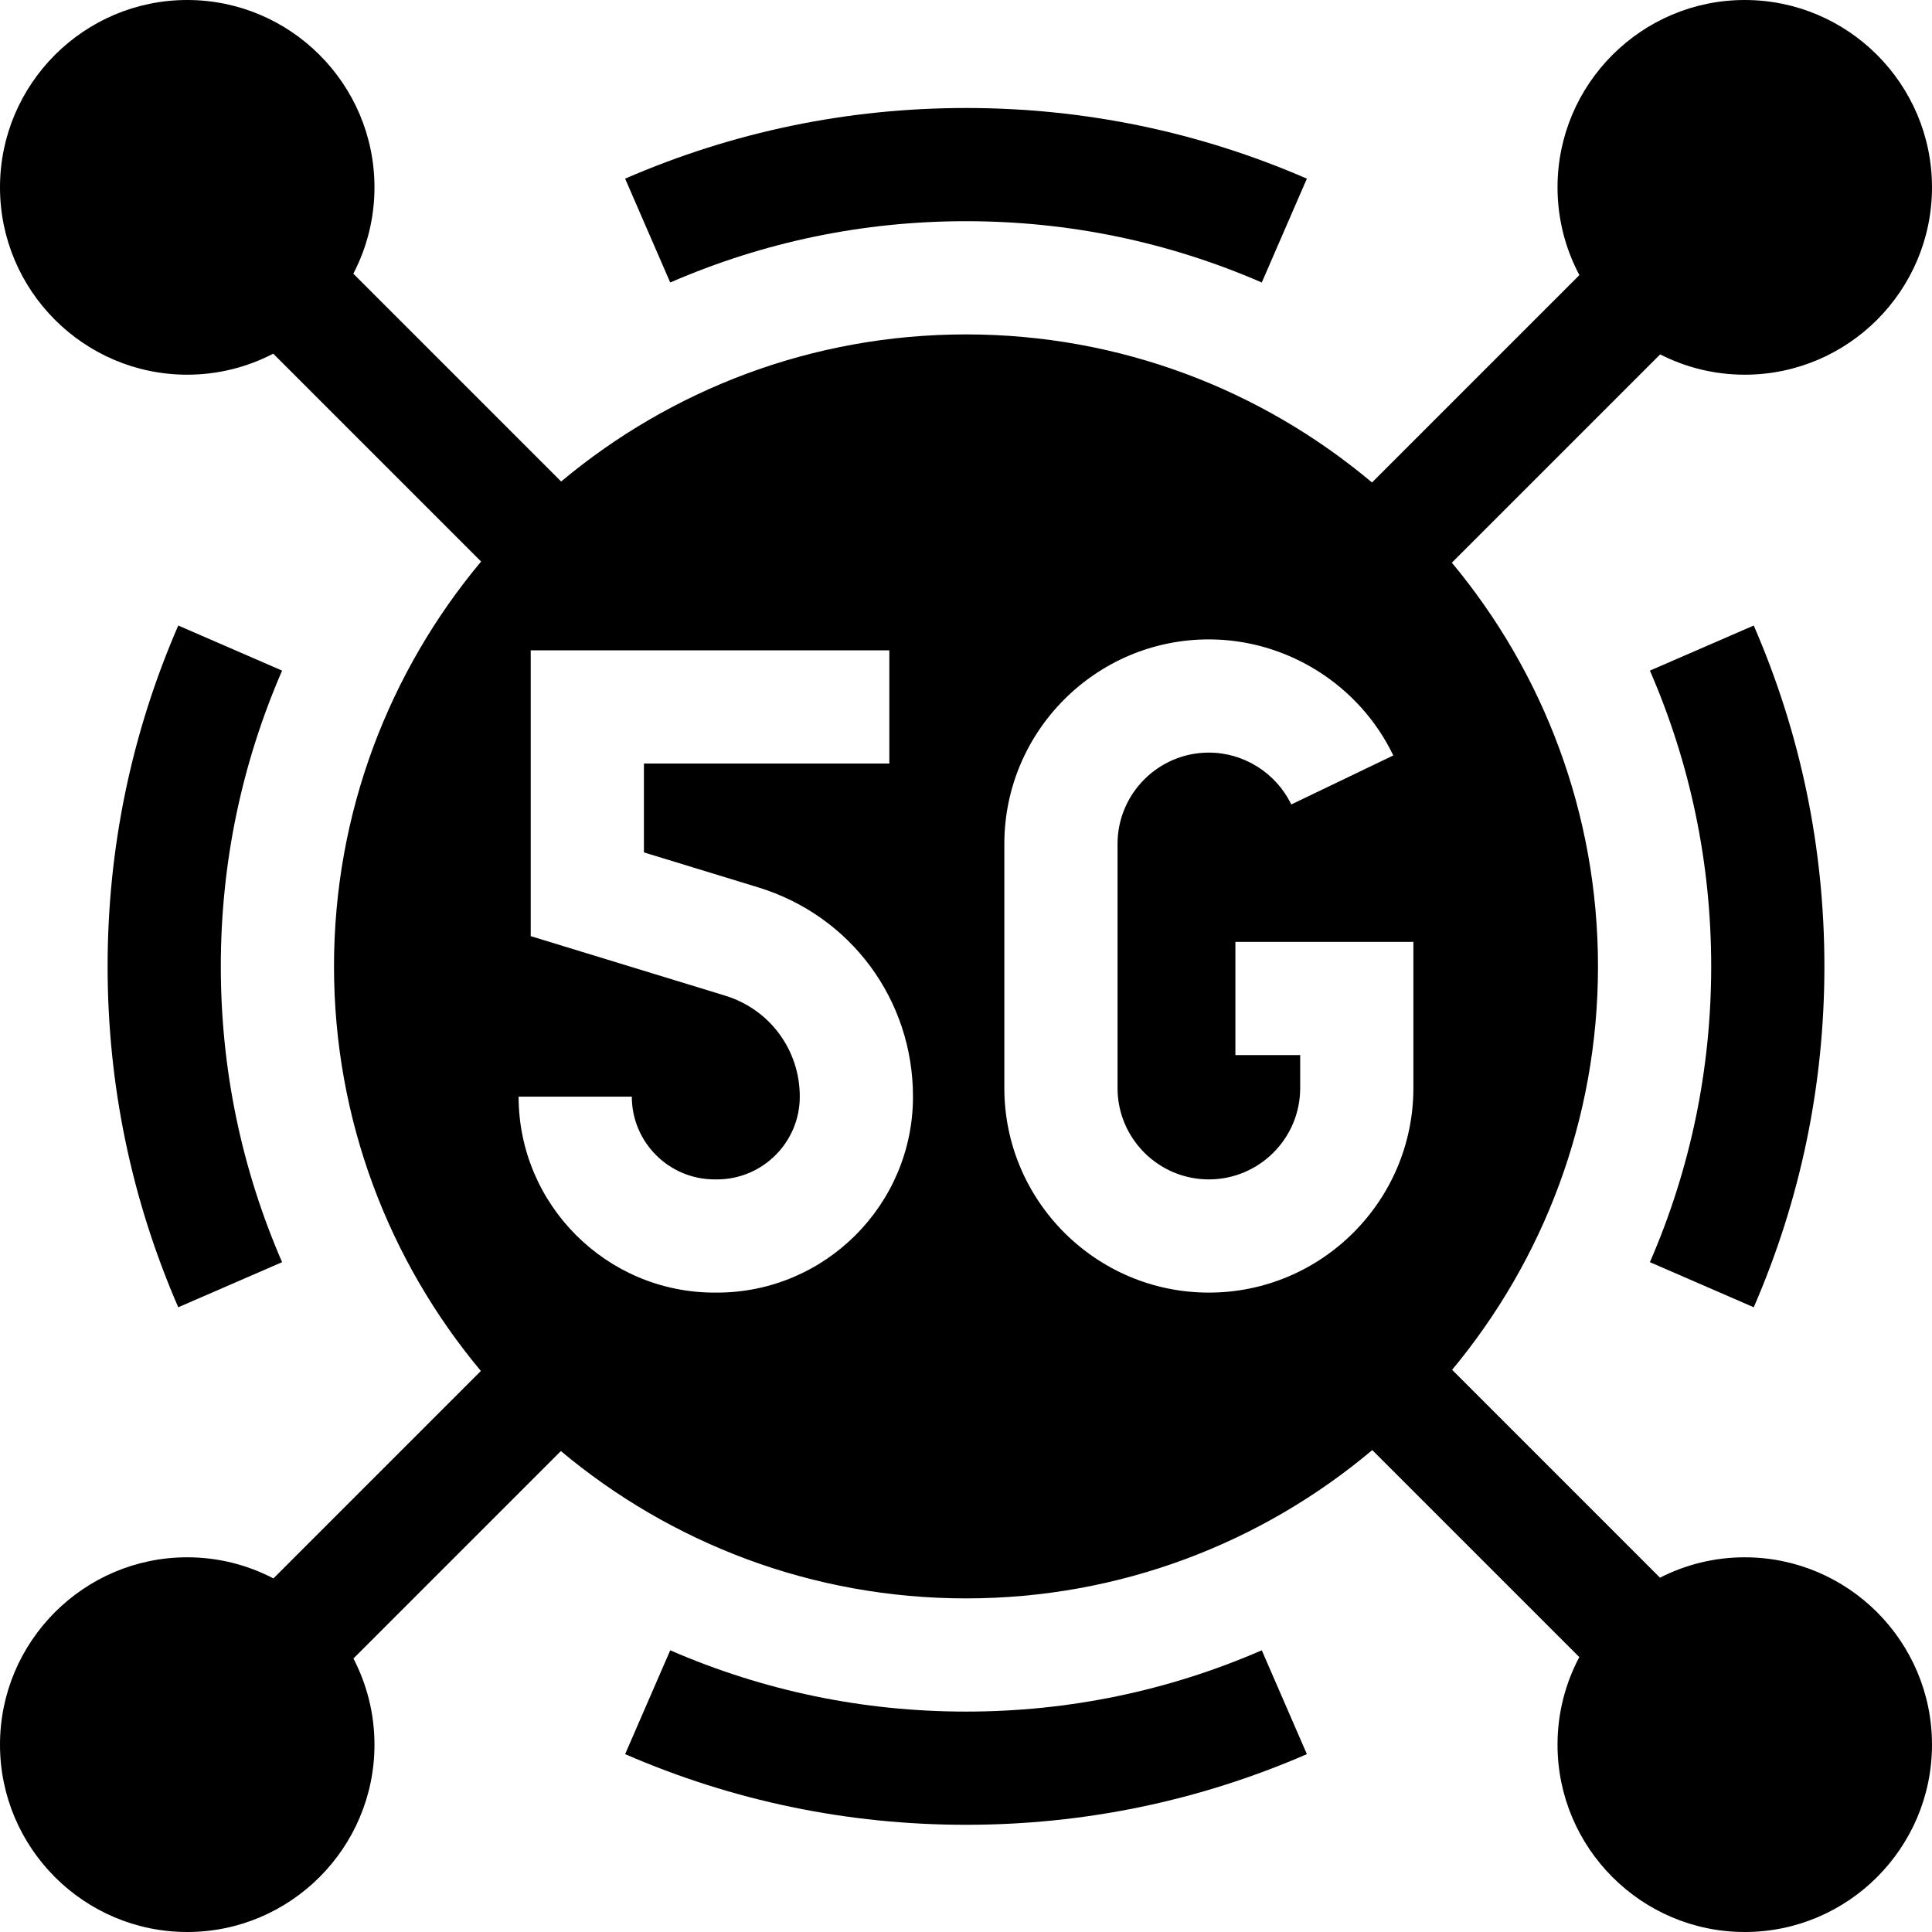
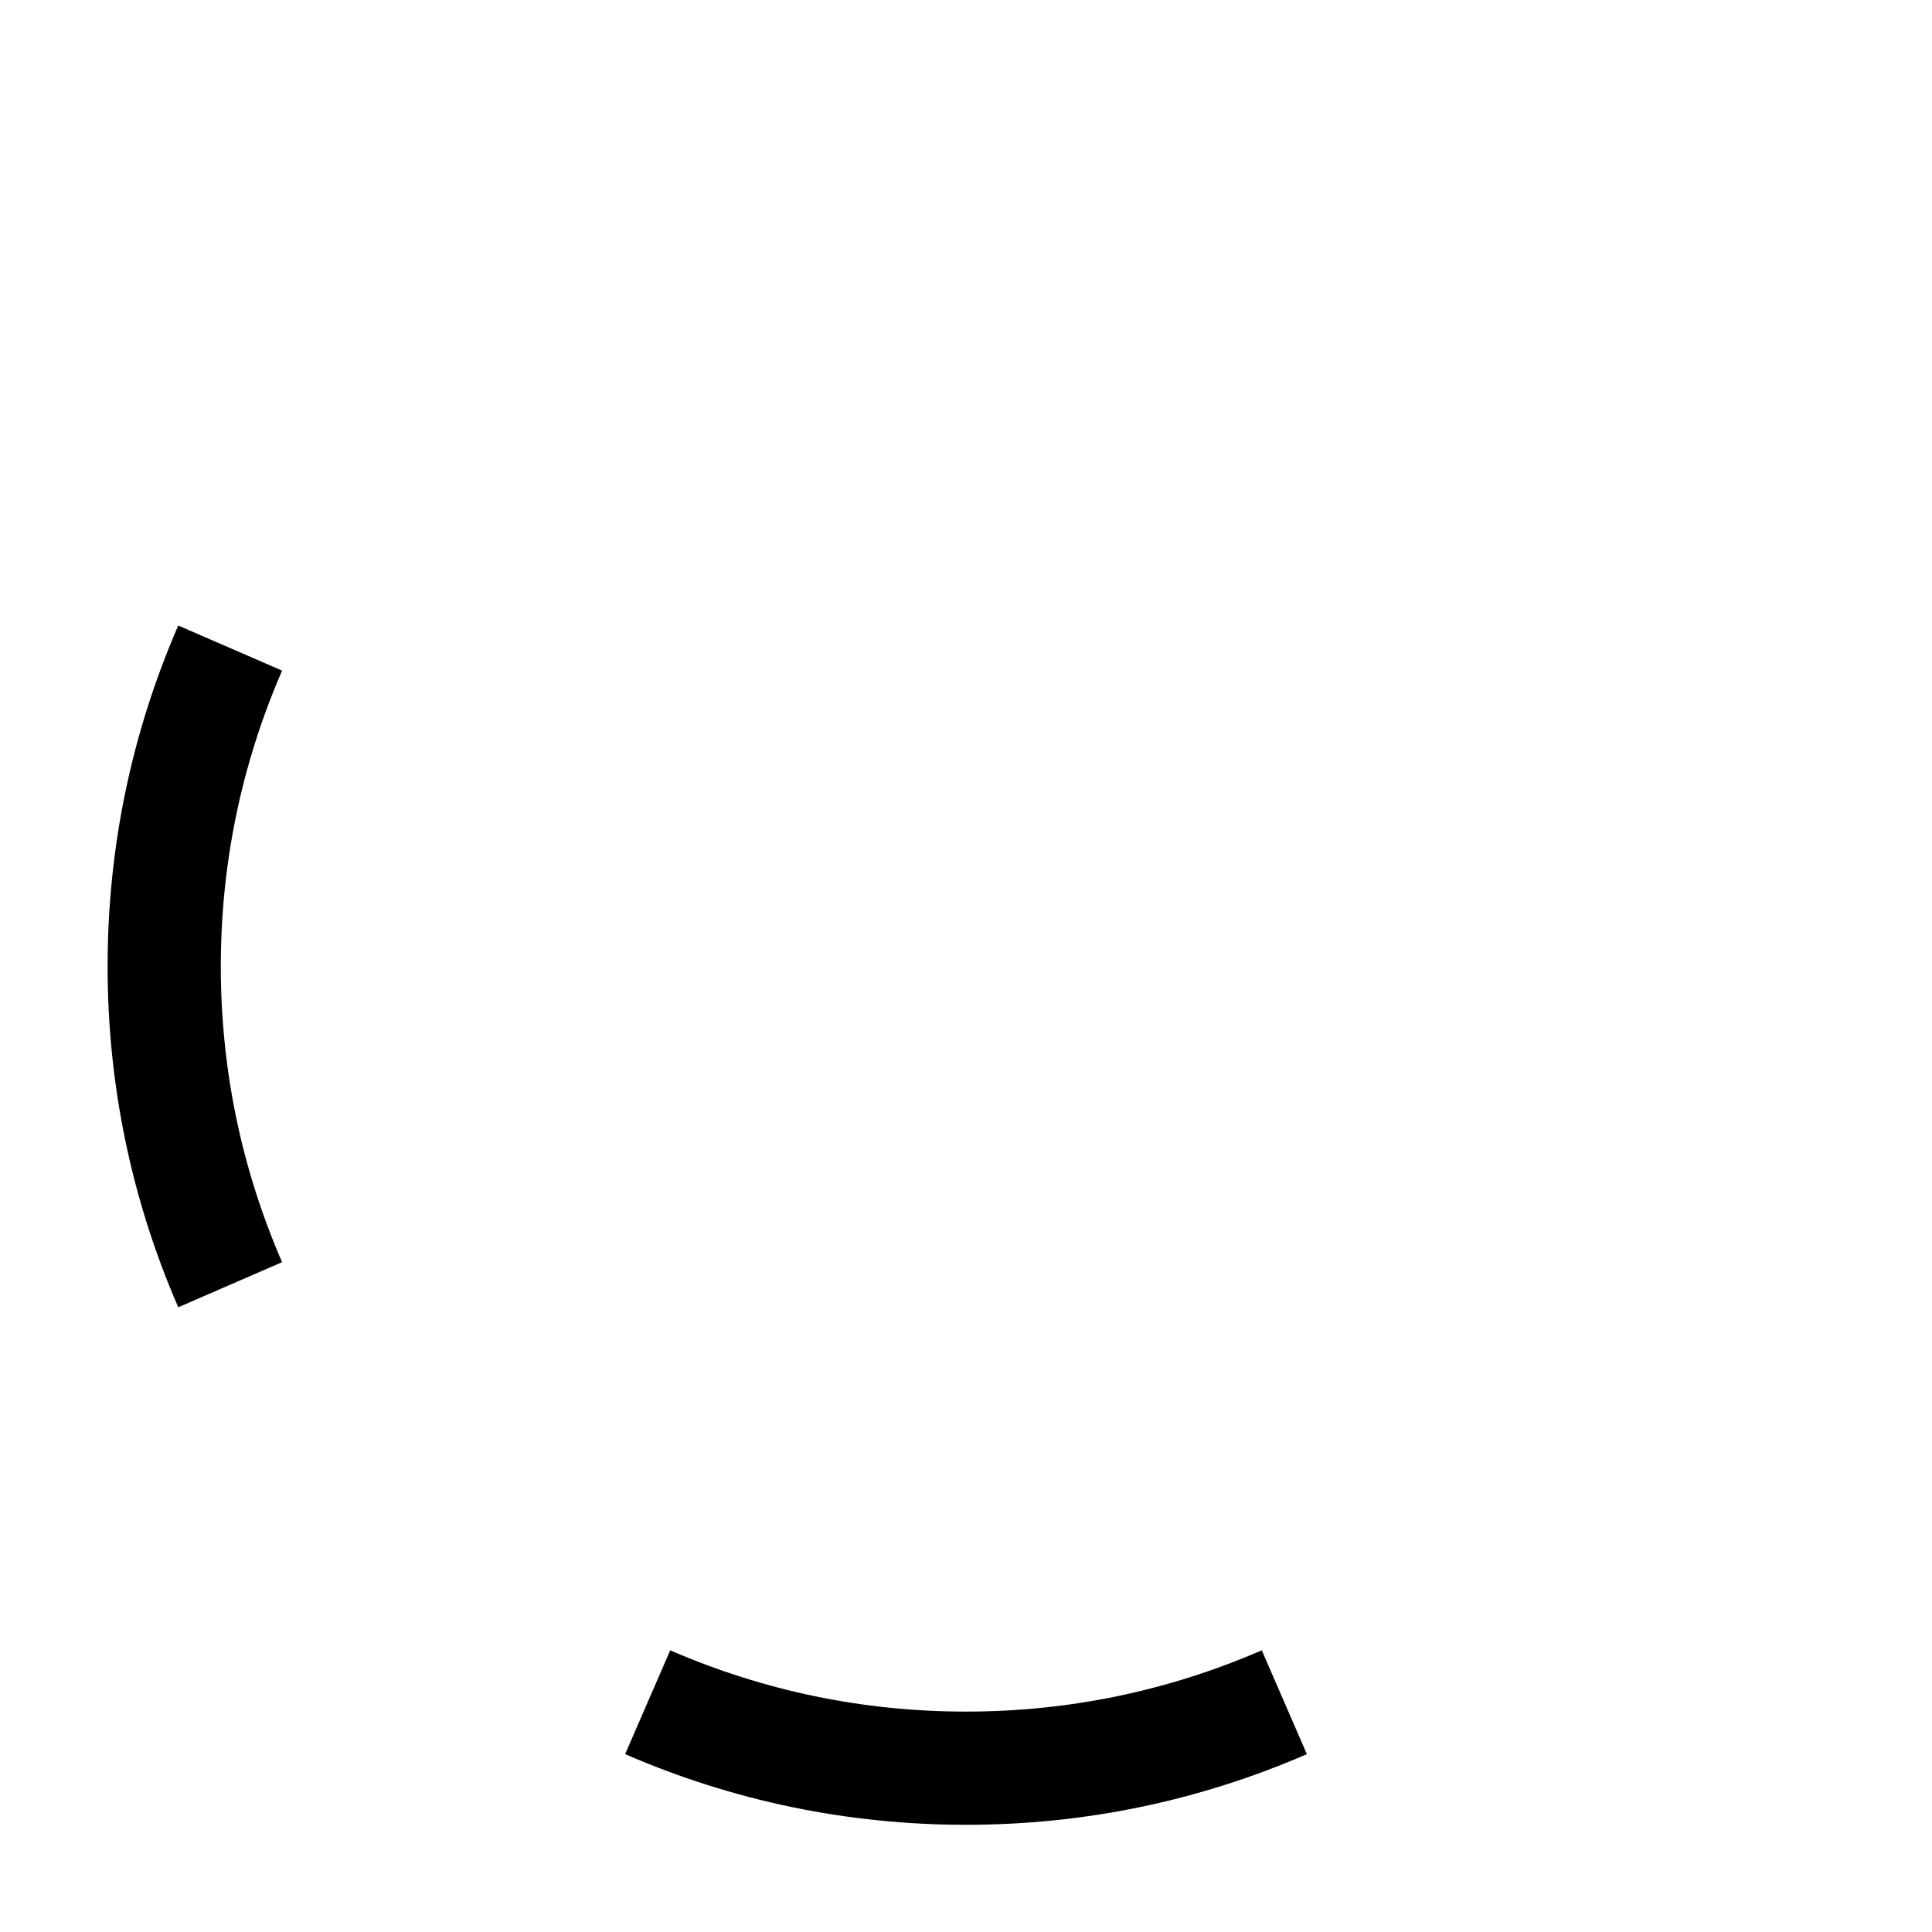
<svg xmlns="http://www.w3.org/2000/svg" id="Capa_1" enable-background="new 0 0 512 512" viewBox="0 0 512 512">
  <g>
-     <path d="m256 58.621c27.196 0 53.568 5.464 78.385 16.241l11.949-27.518c-28.608-12.424-59.002-18.723-90.334-18.723-31.333 0-61.725 6.3-90.334 18.724l11.95 27.518c24.815-10.778 51.188-16.242 78.384-16.242z" />
    <path d="m256 453.589c-27.196 0-53.569-5.464-78.384-16.241l-11.95 27.518c28.609 12.424 59.002 18.724 90.334 18.724s61.726-6.3 90.334-18.724l-11.949-27.518c-24.817 10.777-51.189 16.241-78.385 16.241z" />
-     <path d="m464.761 346.439c12.424-28.61 18.724-59.003 18.724-90.334s-6.3-61.724-18.724-90.334l-27.518 11.949c10.777 24.817 16.241 51.189 16.241 78.385s-5.464 53.568-16.241 78.385z" />
    <path d="m47.24 165.77c-12.424 28.609-18.724 59.002-18.724 90.334s6.3 61.726 18.724 90.335l27.518-11.95c-10.777-24.815-16.241-51.188-16.241-78.385 0-27.196 5.464-53.569 16.241-78.384z" />
-     <path d="m462.38 412.701c-8.084 0-15.716 1.957-22.467 5.403l-55.09-55.09c24.13-29.026 38.661-66.302 38.661-106.91 0-40.642-14.556-77.946-38.723-106.982l55.201-55.201c6.739 3.43 14.353 5.378 22.417 5.378 27.36 0 49.62-22.272 49.62-49.649s-22.259-49.65-49.619-49.65-49.62 22.272-49.62 49.649c0 8.398 2.102 16.311 5.796 23.253l-54.96 54.96c-29.124-24.475-66.665-39.241-107.596-39.241-40.786 0-78.208 14.662-107.289 38.982l-55.075-55.075c3.572-6.852 5.604-14.63 5.604-22.879 0-27.377-22.259-49.649-49.62-49.649s-49.62 22.272-49.62 49.649 22.259 49.649 49.62 49.649c8.214 0 15.961-2.019 22.791-5.57l55.087 55.086c-24.321 29.081-38.983 66.503-38.983 107.289 0 40.752 14.637 78.146 38.921 107.216l-54.975 54.975c-6.842-3.566-14.607-5.595-22.841-5.595-27.361.002-49.62 22.275-49.62 49.652s22.259 49.649 49.62 49.649 49.62-22.272 49.62-49.649c0-8.228-2.023-15.989-5.578-22.829l54.977-54.977c29.091 24.357 66.541 39.044 107.362 39.044 40.965 0 78.534-14.792 107.668-39.303l54.862 54.862c-3.678 6.93-5.771 14.825-5.771 23.203 0 27.377 22.26 49.649 49.62 49.649s49.62-22.272 49.62-49.649-22.26-49.65-49.62-49.65zm-272.36-70.147h-.651c-28.635 0-51.932-23.297-51.932-51.932h30c0 12.093 9.838 21.932 21.932 21.932h.651c12.093 0 21.932-9.839 21.932-21.932 0-12.39-7.96-23.15-19.809-26.775l-51.497-15.758v-75.744h95.036v30h-65.036v23.55l30.275 9.264c24.542 7.509 41.03 29.798 41.03 55.462.001 28.636-23.296 51.933-51.931 51.933zm184.543-54.202c0 29.887-24.315 54.202-54.202 54.202s-54.202-24.315-54.202-54.202v-64.704c0-29.887 24.315-54.202 54.202-54.202 20.72 0 39.906 12.073 48.88 30.757l-27.043 12.988c-4.011-8.35-12.582-13.746-21.837-13.746-13.345 0-24.202 10.857-24.202 24.202v64.704c0 13.345 10.857 24.202 24.202 24.202s24.202-10.857 24.202-24.202v-8.745h-17.172v-30h47.172z" />
  </g>
  <g />
  <g />
  <g />
  <g />
  <g />
  <g />
  <g />
  <g />
  <g />
  <g />
  <g />
  <g />
  <g />
  <g />
  <g />
</svg>